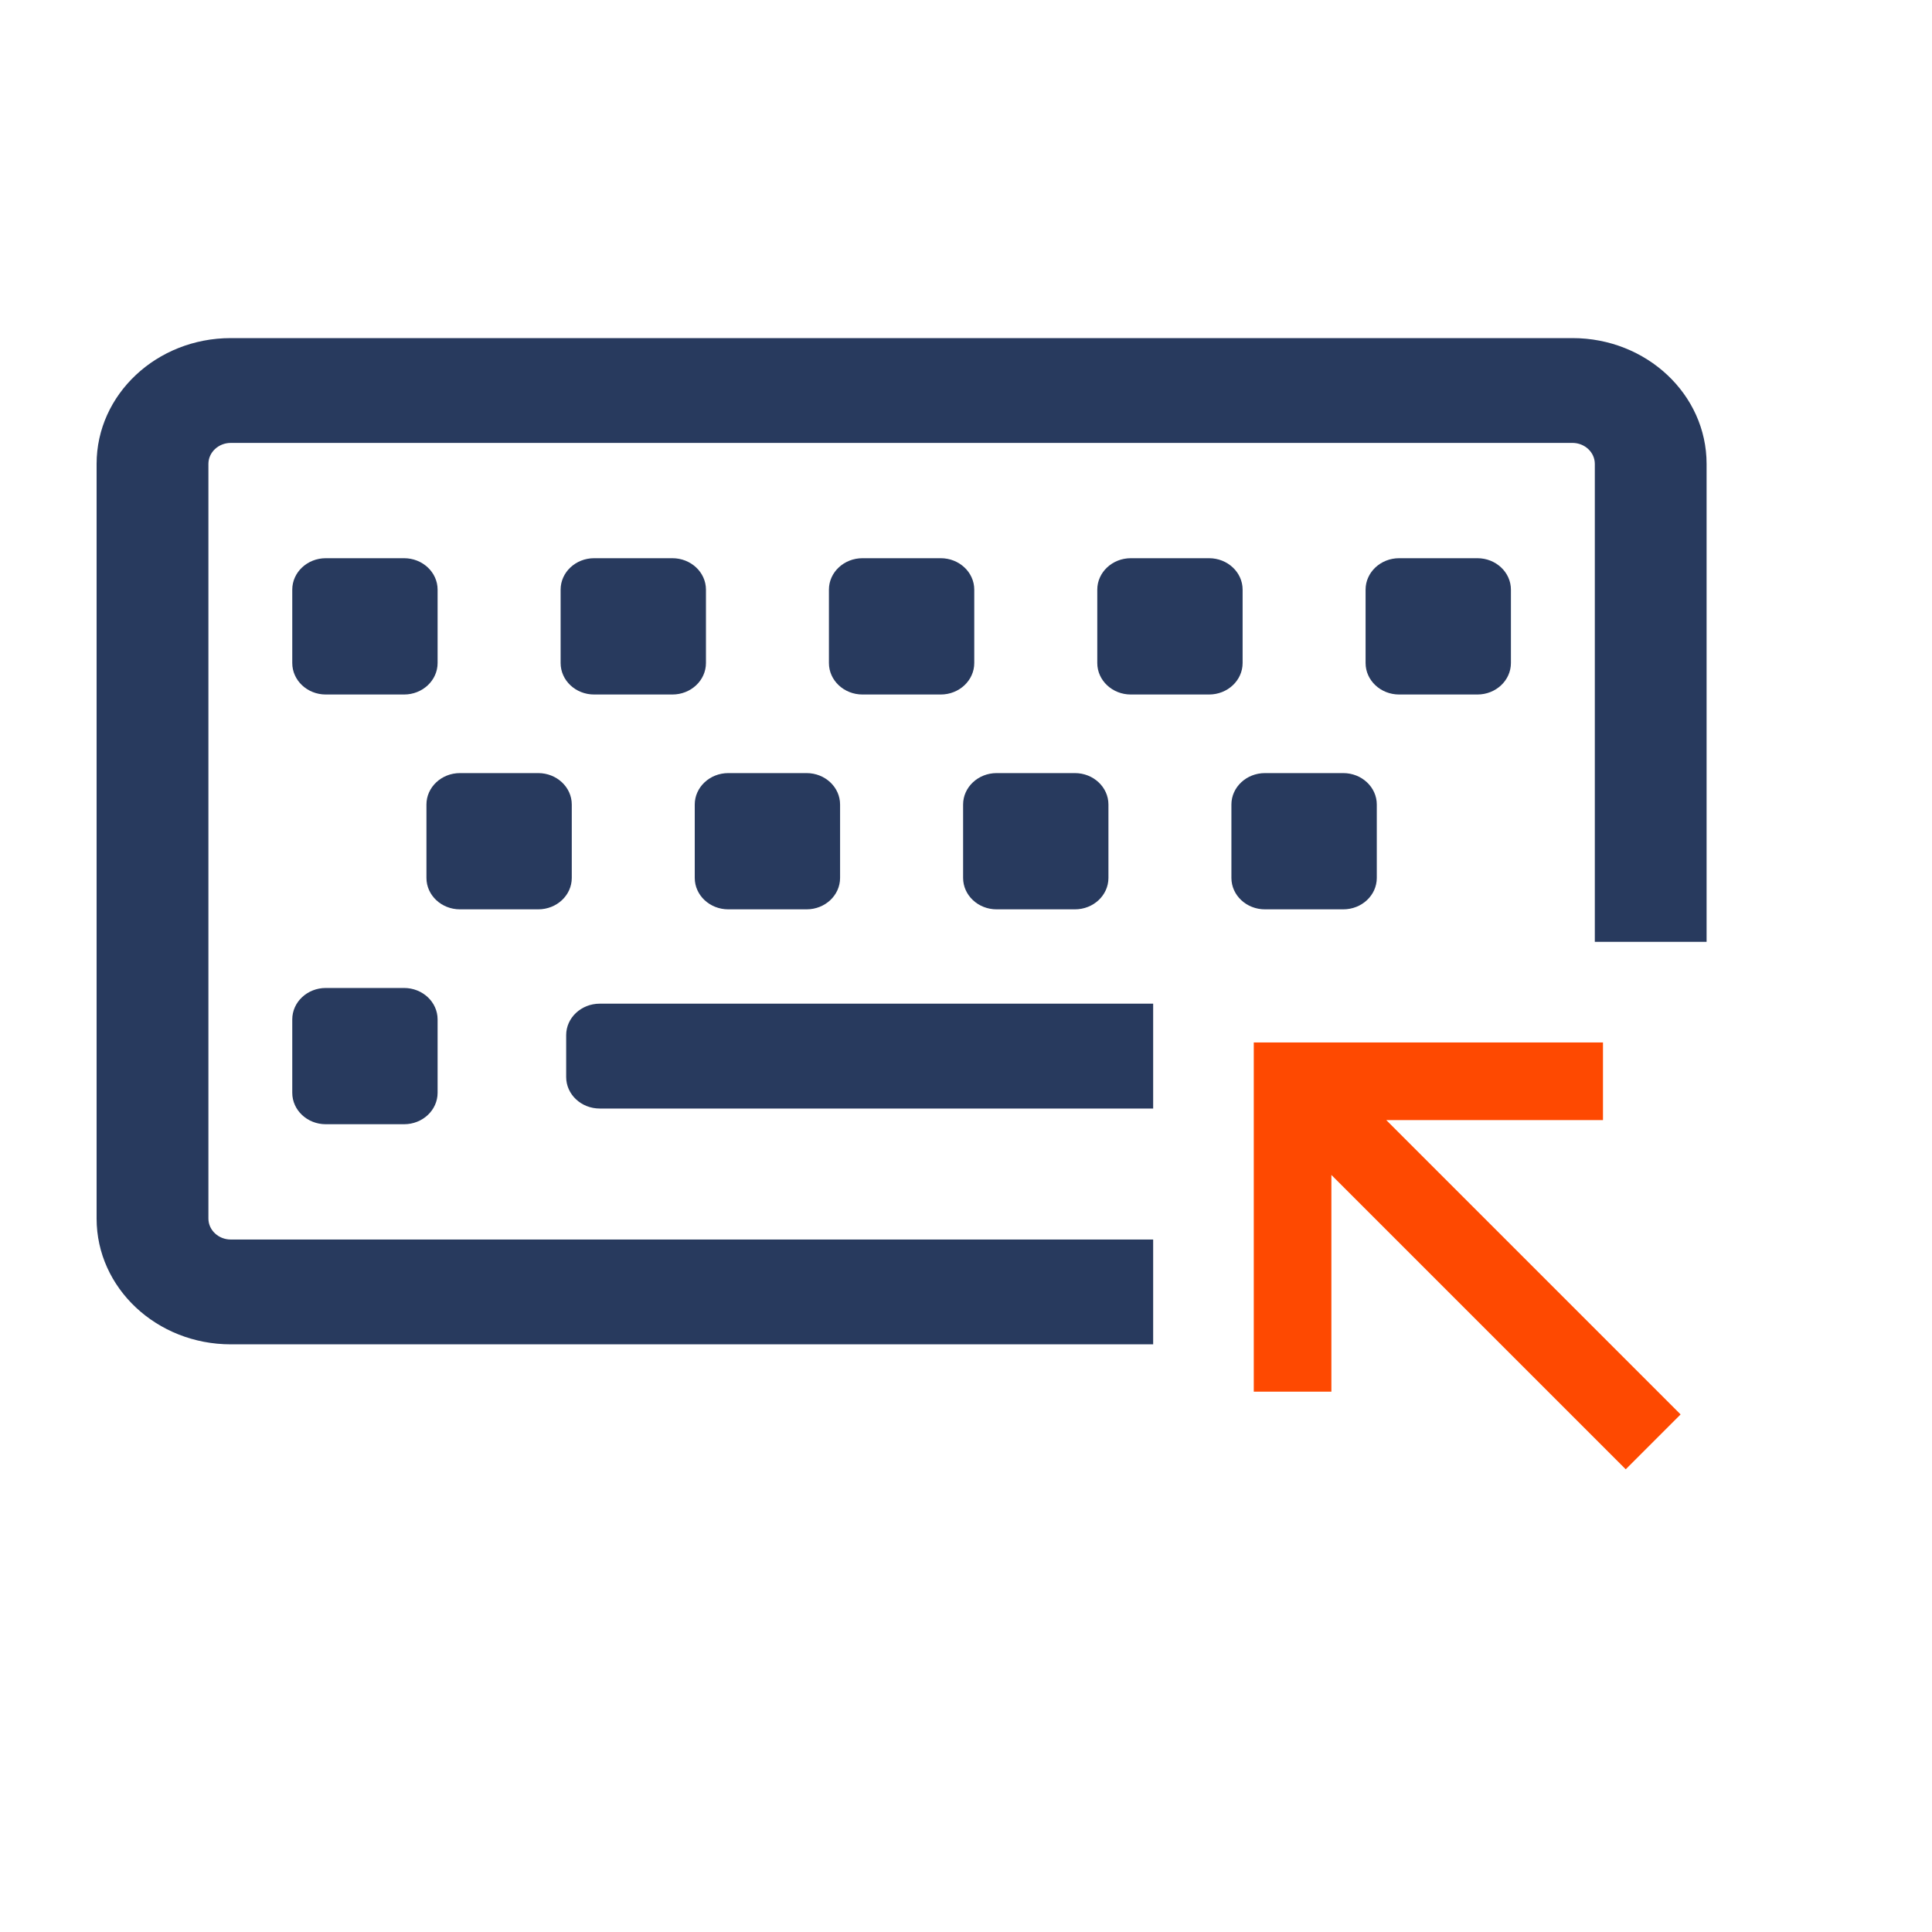
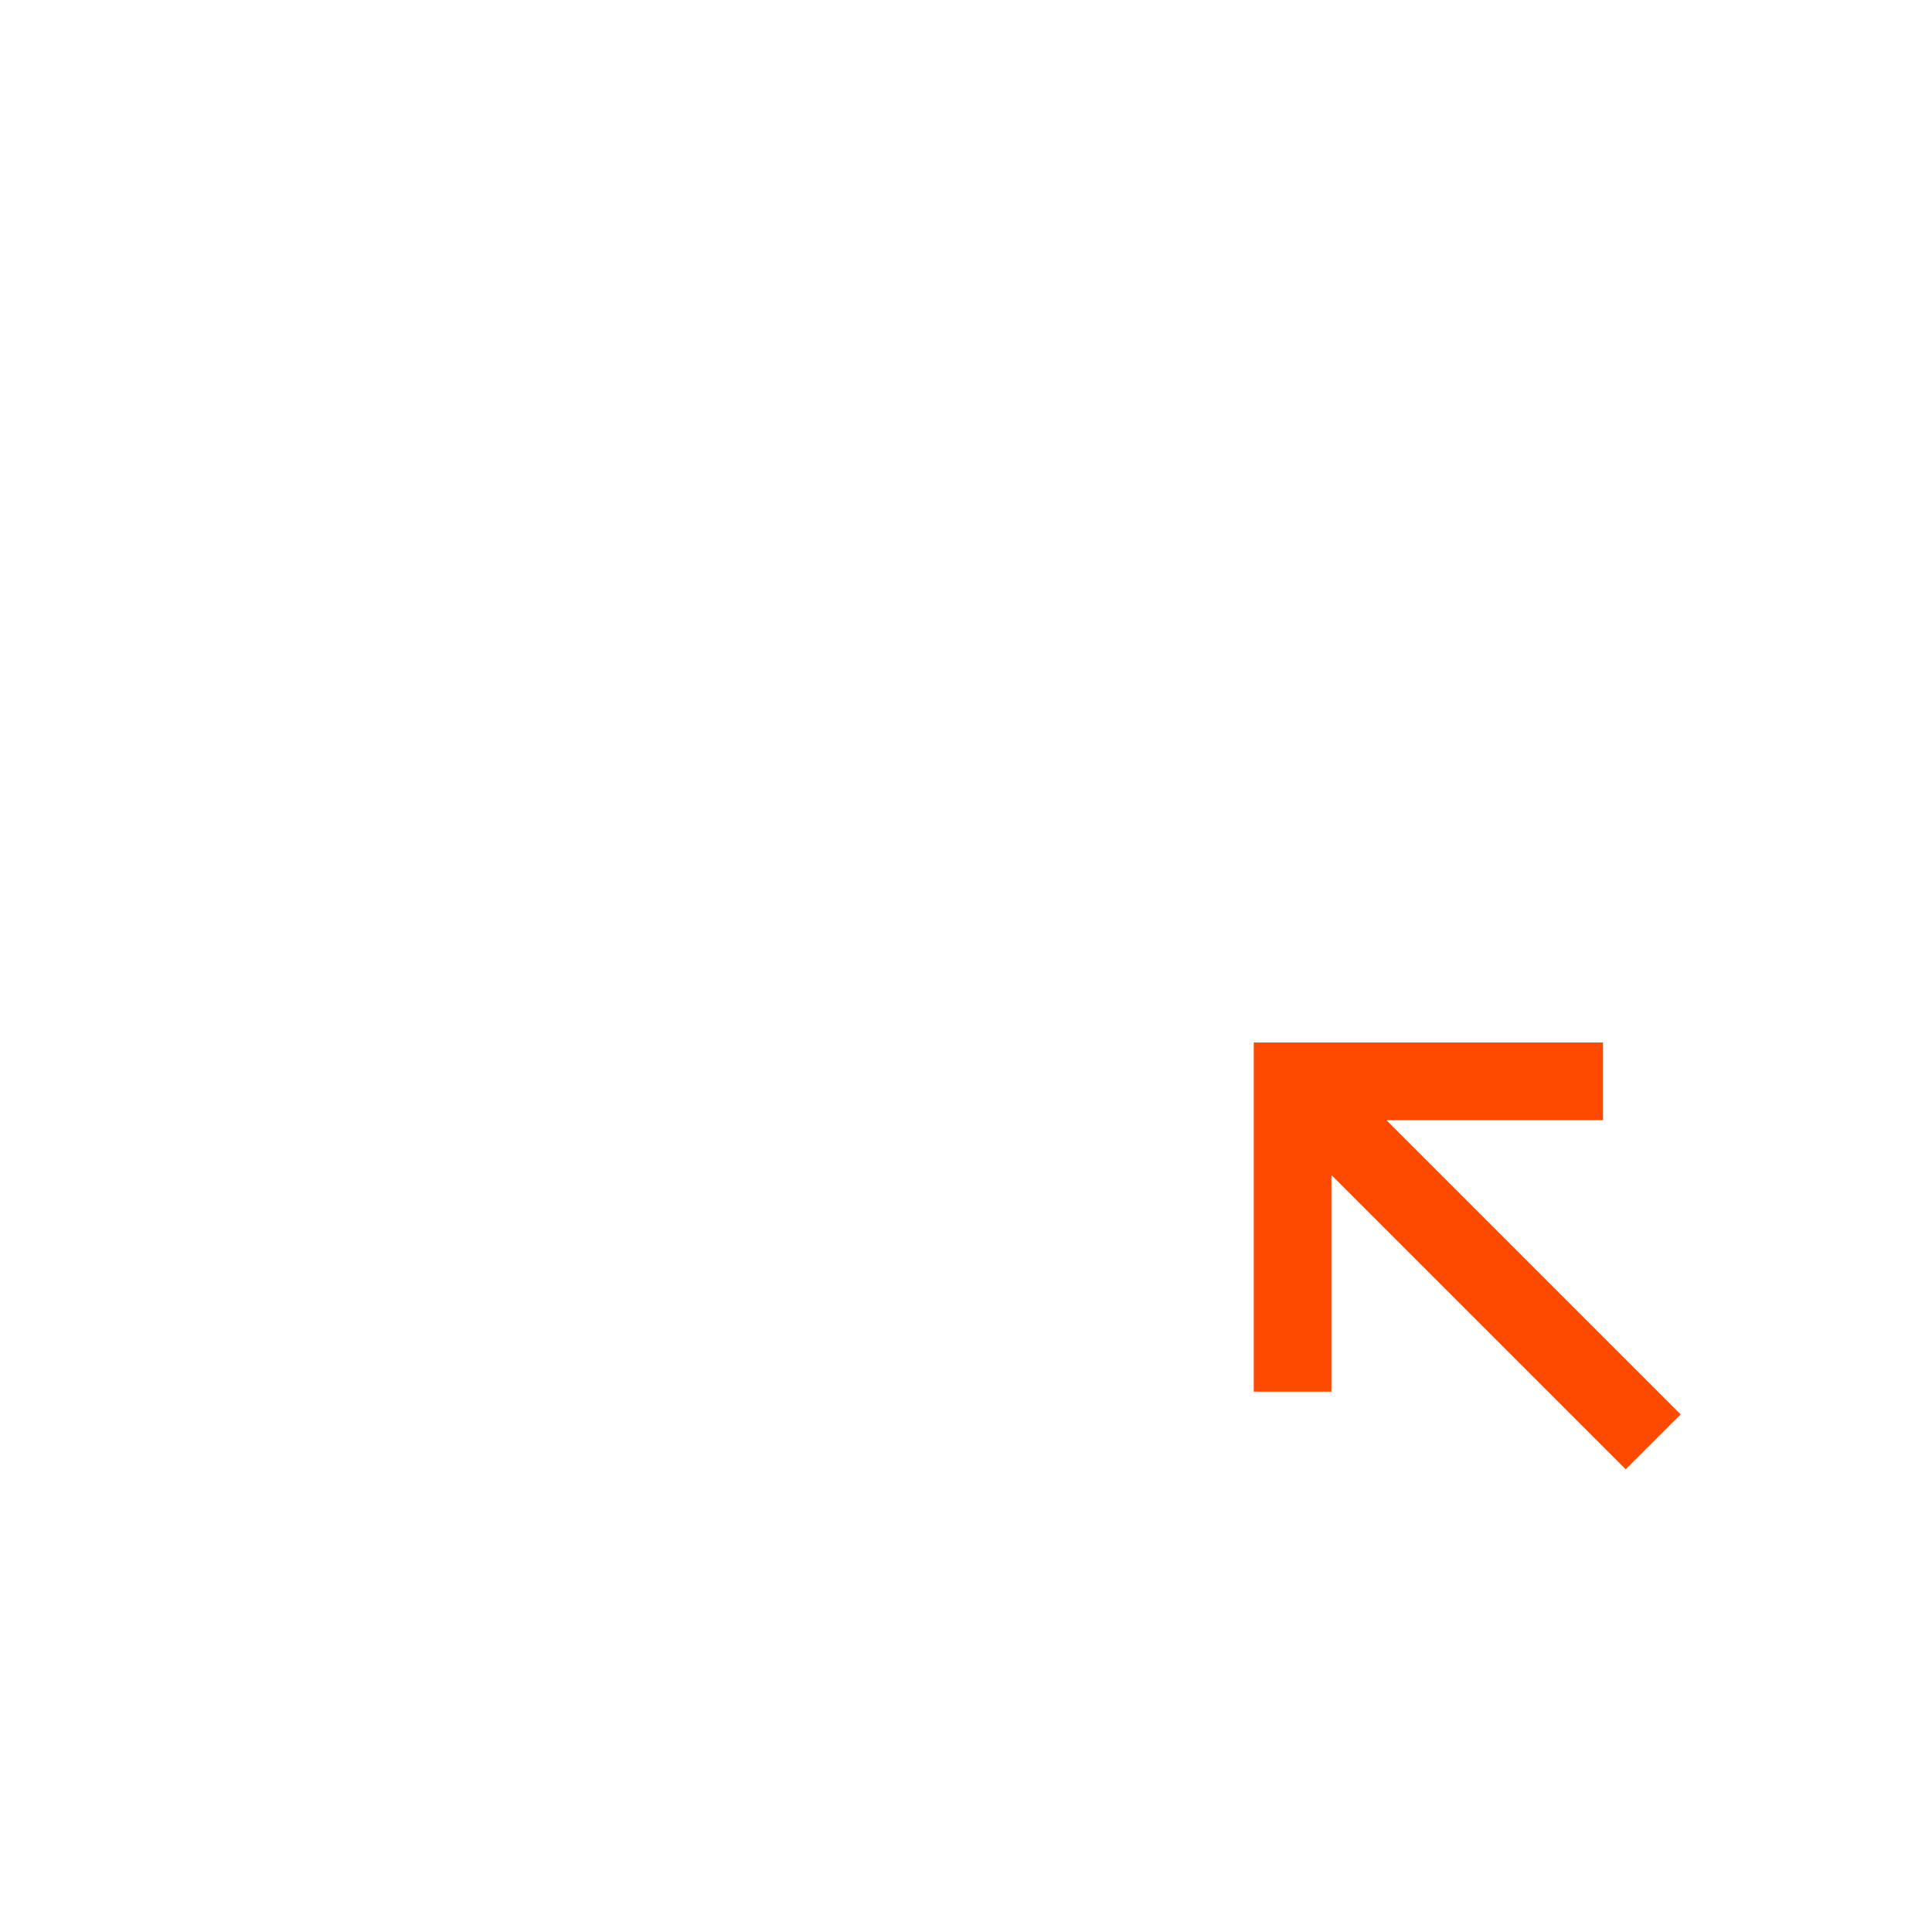
<svg xmlns="http://www.w3.org/2000/svg" width="40" height="40" viewBox="0 0 40 40" fill="none">
-   <path fill-rule="evenodd" clip-rule="evenodd" d="M4.778 7H32.556C34.09 7 35.333 8.166 35.333 9.604V19.5H33.019V9.604C33.019 9.365 32.811 9.17 32.556 9.17H4.778C4.523 9.17 4.315 9.365 4.315 9.604V25.229C4.315 25.468 4.523 25.663 4.778 25.663H23.875V27.833H4.778C3.244 27.833 2 26.667 2 25.229V9.604C2 8.166 3.244 7 4.778 7ZM23.875 20.78V22.951H12.417C12.033 22.951 11.722 22.659 11.722 22.299V21.431C11.722 21.072 12.033 20.78 12.417 20.78H23.875ZM11.838 16.657V18.176C11.838 18.536 11.527 18.827 11.143 18.827H9.523C9.14 18.827 8.829 18.536 8.829 18.176V16.657C8.829 16.298 9.14 16.006 9.523 16.006H11.143C11.527 16.006 11.838 16.298 11.838 16.657ZM17.393 16.657V18.176C17.393 18.536 17.083 18.827 16.699 18.827H15.079C14.695 18.827 14.384 18.536 14.384 18.176V16.657C14.384 16.298 14.695 16.006 15.079 16.006H16.699C17.083 16.006 17.393 16.298 17.393 16.657ZM22.949 16.657V18.176C22.949 18.536 22.638 18.827 22.255 18.827H20.634C20.251 18.827 19.94 18.536 19.94 18.176V16.657C19.94 16.298 20.251 16.006 20.634 16.006H22.255C22.638 16.006 22.949 16.298 22.949 16.657ZM28.505 16.657V18.176C28.505 18.536 28.194 18.827 27.81 18.827H26.19C25.806 18.827 25.495 18.536 25.495 18.176V16.657C25.495 16.298 25.806 16.006 26.19 16.006H27.81C28.194 16.006 28.505 16.298 28.505 16.657ZM9.06 21.106V22.625C9.06 22.985 8.749 23.276 8.366 23.276H6.745C6.362 23.276 6.051 22.985 6.051 22.625V21.106C6.051 20.746 6.362 20.455 6.745 20.455H8.366C8.749 20.455 9.06 20.746 9.06 21.106ZM9.06 12.208V13.727C9.06 14.087 8.749 14.379 8.366 14.379H6.745C6.362 14.379 6.051 14.087 6.051 13.727V12.208C6.051 11.849 6.362 11.557 6.745 11.557H8.366C8.749 11.557 9.06 11.849 9.06 12.208ZM14.616 12.208V13.727C14.616 14.087 14.305 14.379 13.921 14.379H12.301C11.917 14.379 11.607 14.087 11.607 13.727V12.208C11.607 11.849 11.917 11.557 12.301 11.557H13.921C14.305 11.557 14.616 11.849 14.616 12.208ZM20.171 12.208V13.727C20.171 14.087 19.86 14.379 19.477 14.379H17.857C17.473 14.379 17.162 14.087 17.162 13.727V12.208C17.162 11.849 17.473 11.557 17.857 11.557H19.477C19.86 11.557 20.171 11.849 20.171 12.208ZM25.727 12.208V13.727C25.727 14.087 25.416 14.379 25.032 14.379H23.412C23.029 14.379 22.718 14.087 22.718 13.727V12.208C22.718 11.849 23.029 11.557 23.412 11.557H25.032C25.416 11.557 25.727 11.849 25.727 12.208ZM31.282 12.208V13.727C31.282 14.087 30.971 14.379 30.588 14.379H28.968C28.584 14.379 28.273 14.087 28.273 13.727V12.208C28.273 11.849 28.584 11.557 28.968 11.557H30.588C30.971 11.557 31.282 11.849 31.282 12.208Z" fill="#283A5E" />
  <path d="M25.958 28.813L27.565 28.813L27.565 24.326L33.659 30.42L34.795 29.284L28.701 23.19L33.188 23.19L33.188 21.583L25.958 21.583L25.958 28.813Z" fill="#FE4901" />
</svg>